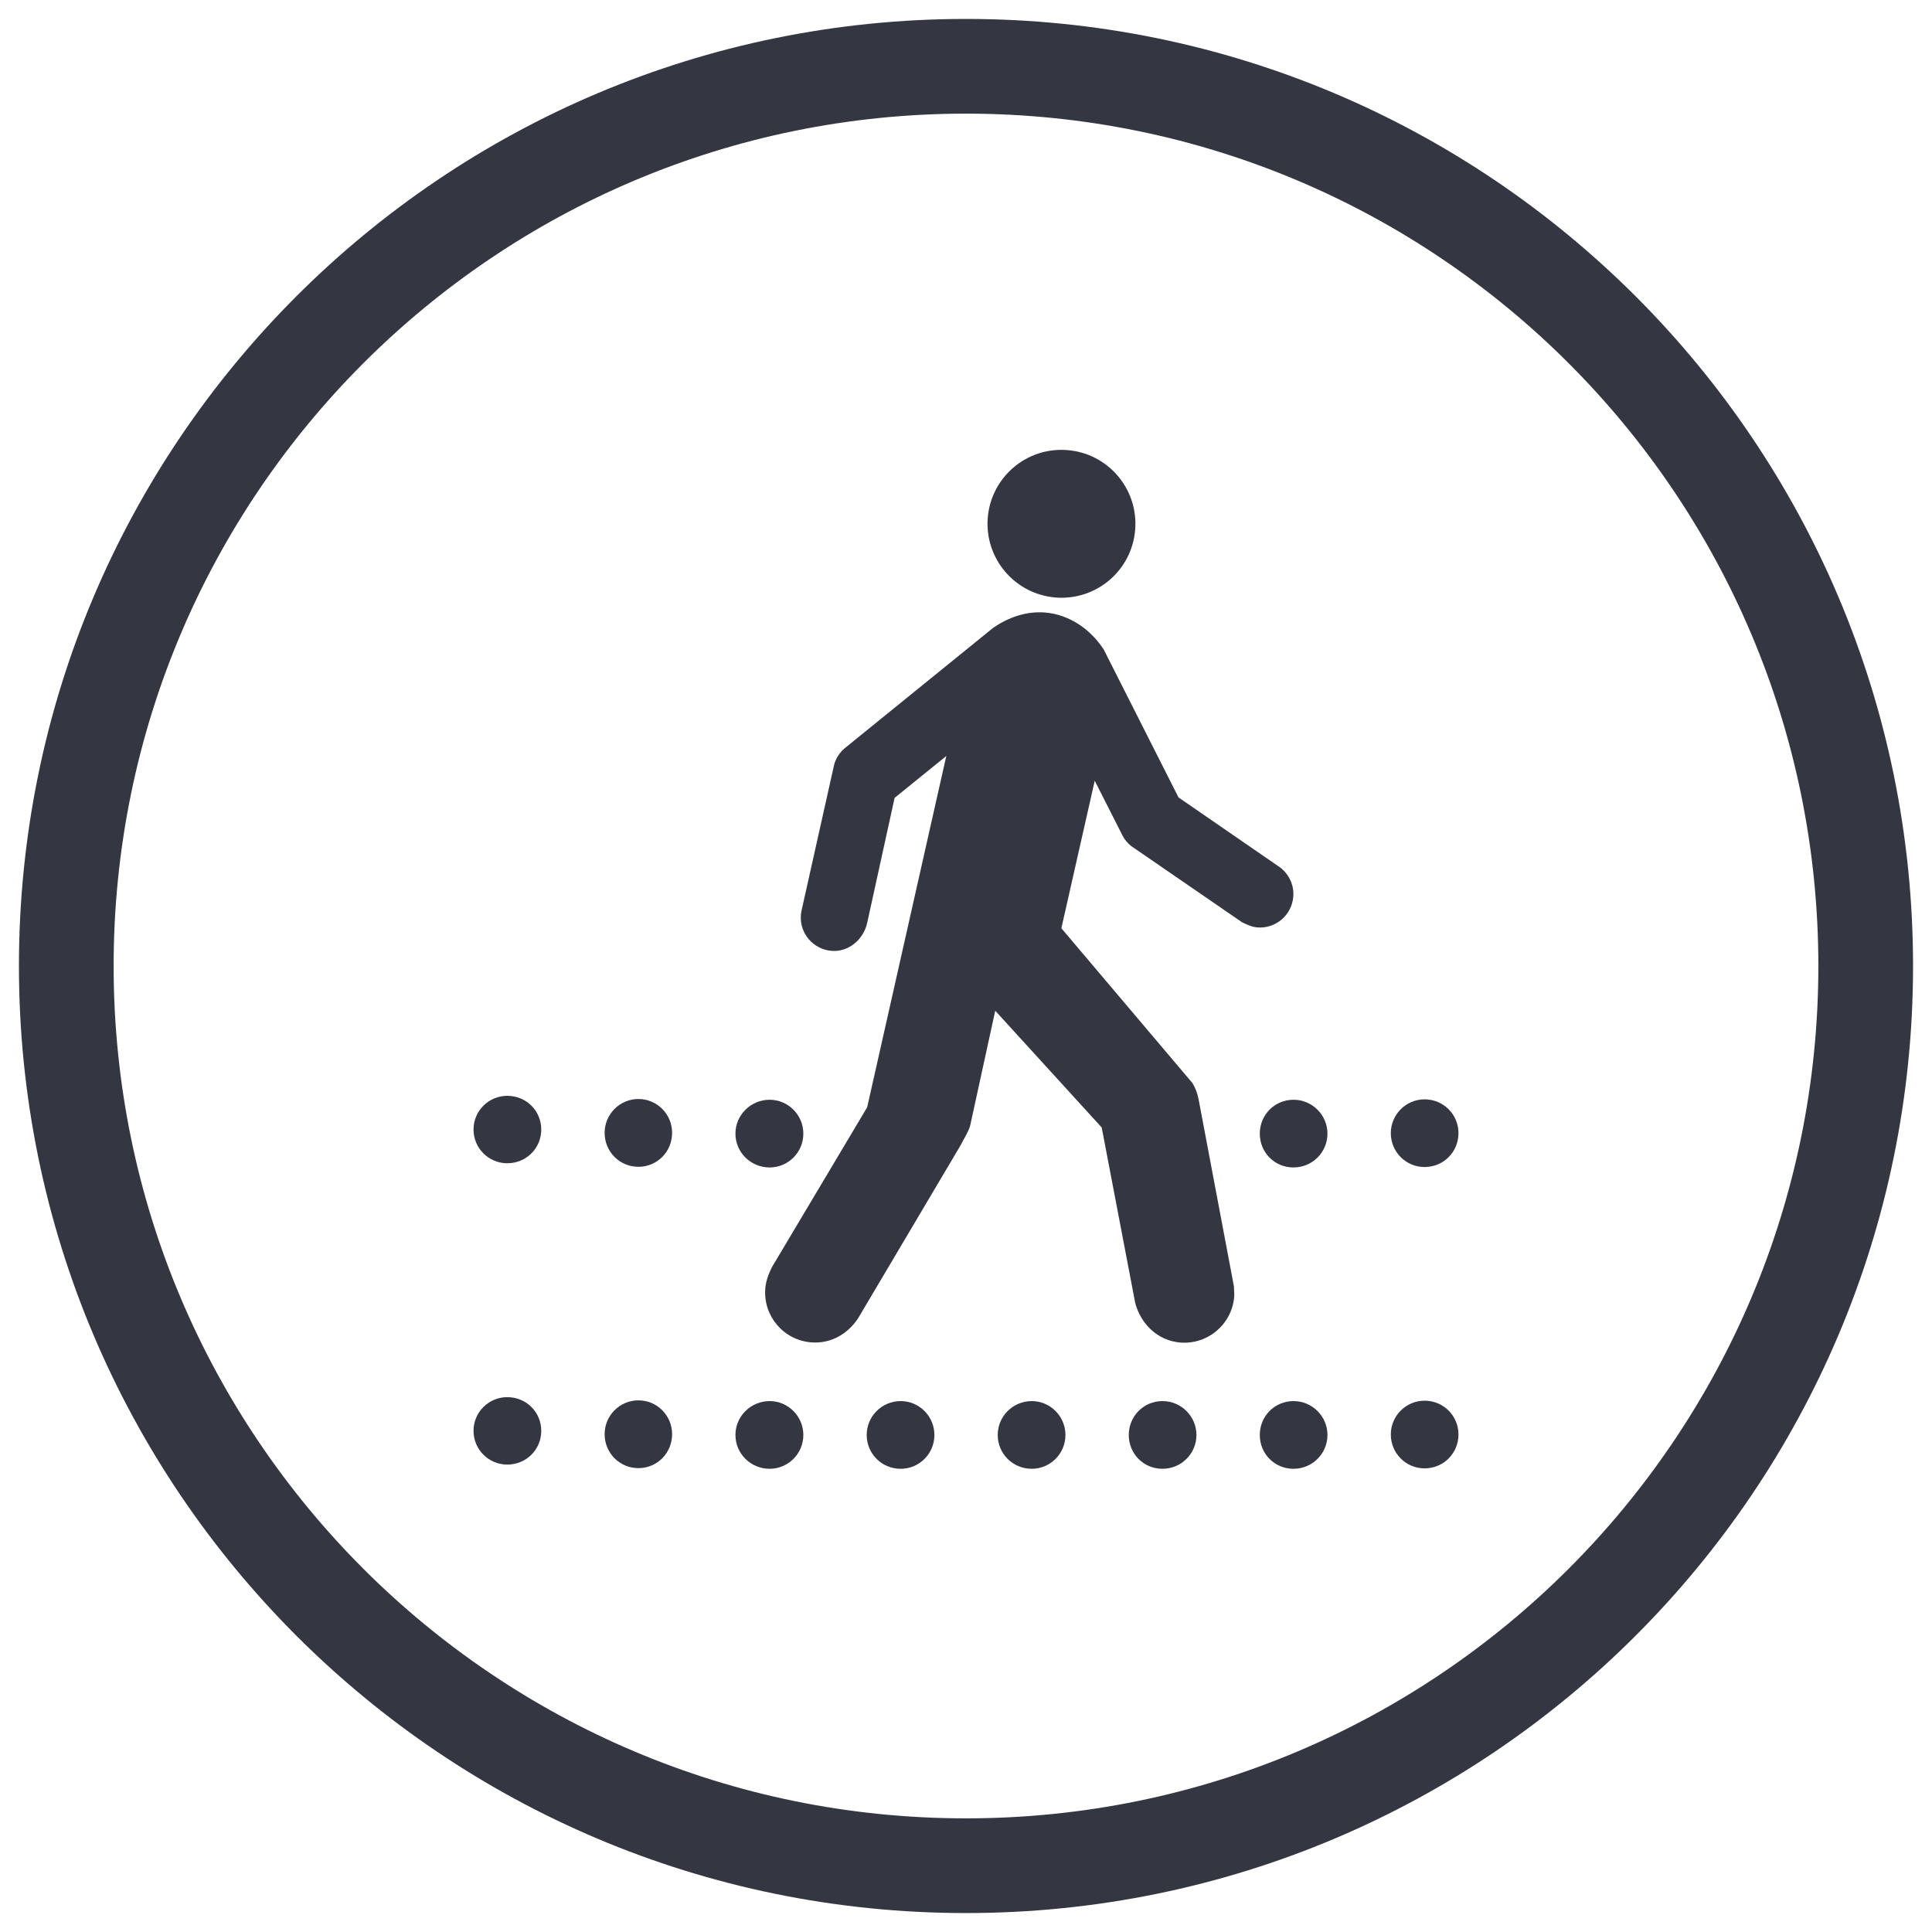
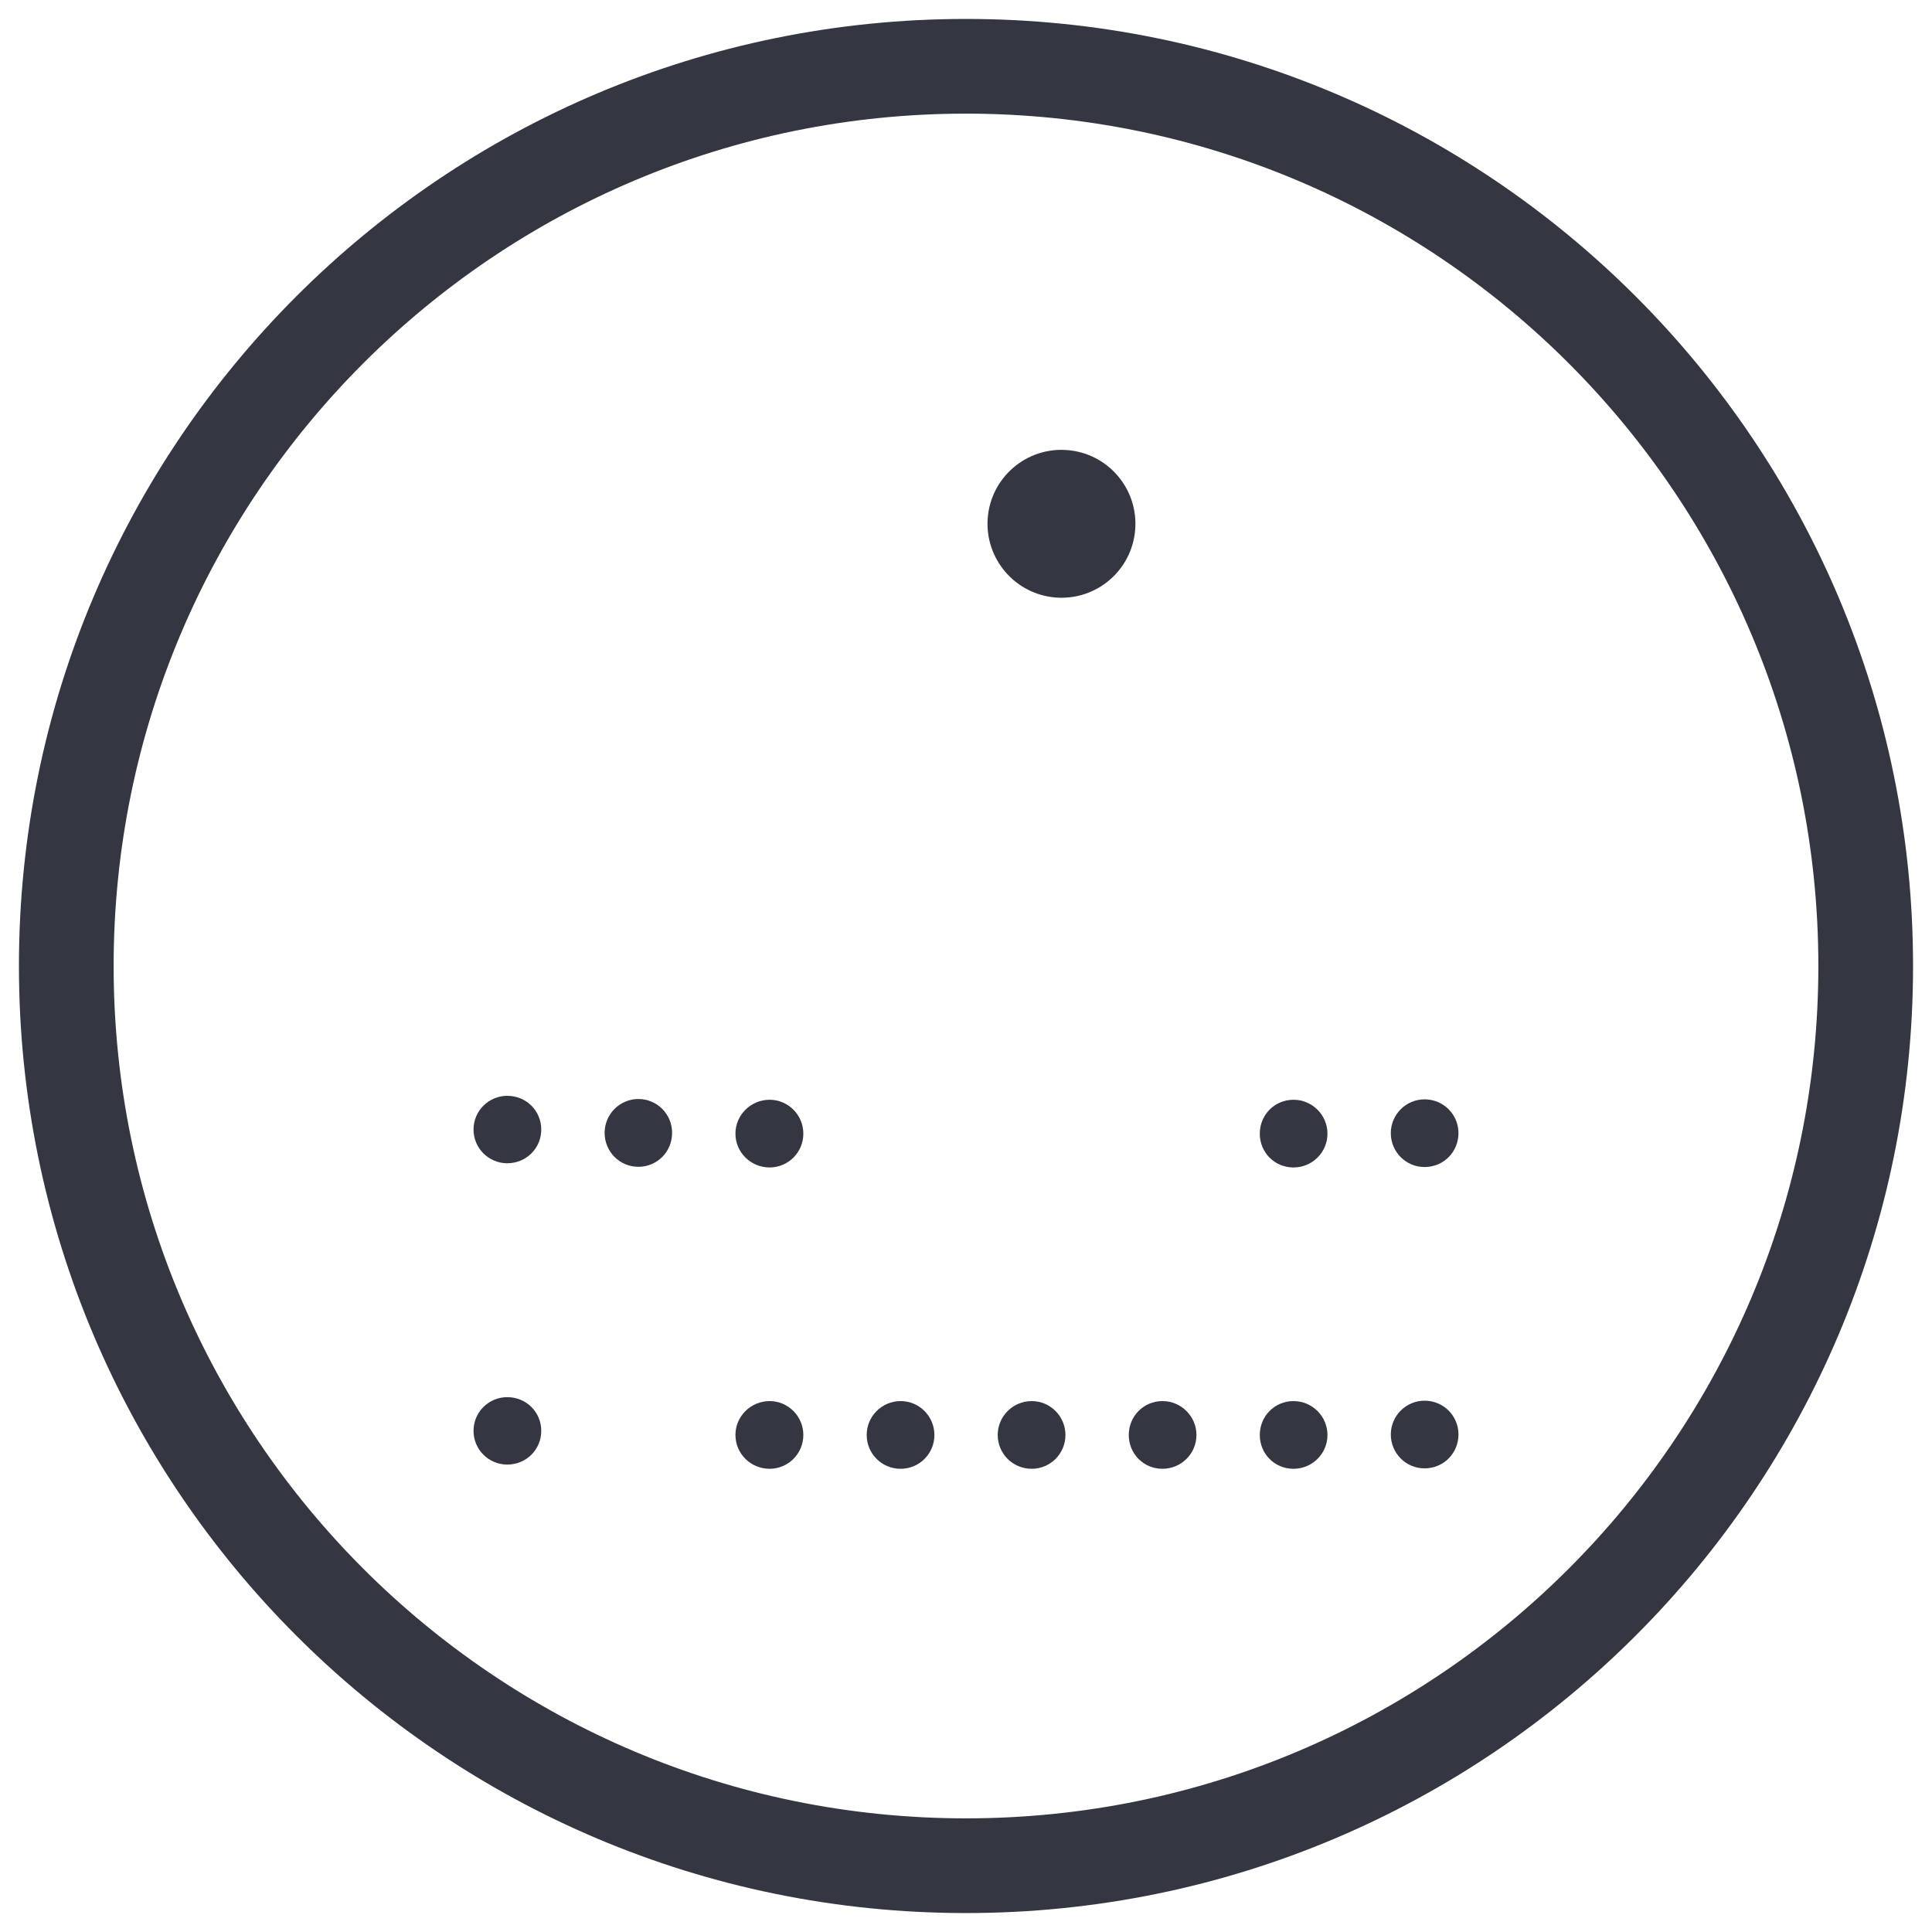
<svg xmlns="http://www.w3.org/2000/svg" version="1.1" x="0px" y="0px" viewBox="0 0 144.567 144.567" style="enable-background:new 0 0 144.567 144.567;" xml:space="preserve">
  <g id="WF_x5F_Walking_track_x5F_PMS11CP">
    <path style="fill:#343741;" d="M78.996,44.711c3.046,0.238,5.709-2.034,5.947-5.079c0.242-3.047-2.032-5.716-5.081-5.952   c-3.046-0.244-5.711,2.032-5.952,5.079C73.674,41.806,75.949,44.469,78.996,44.711" />
-     <path style="fill:#343741;" d="M74.305,46.988c1.091-0.759,2.425-1.263,3.874-1.158c1.908,0.154,3.478,1.329,4.412,2.774   l5.594,11.065l7.615,5.248c0.647,0.499,1.044,1.306,0.973,2.182c-0.109,1.374-1.314,2.405-2.686,2.298   c-0.424-0.036-0.74-0.197-1.136-0.379l-8.316-5.716c-0.253-0.208-0.467-0.459-0.624-0.746l-2.095-4.136L79.42,69.458l9.817,11.597   c0.214,0.365,0.365,0.763,0.448,1.186l2.648,14.021c-0.002,0.307,0.041,0.495,0.021,0.755c-0.163,2.06-1.968,3.606-4.031,3.443   c-1.696-0.135-2.976-1.406-3.379-2.969l-2.506-13.123l-7.967-8.737l-1.857,8.514c-0.054,0.392-0.585,1.241-0.75,1.58l-7.643,12.9   c-0.77,1.183-2.045,1.938-3.516,1.822c-2.065-0.163-3.602-1.964-3.441-4.031c0.043-0.585,0.292-1.186,0.5-1.602l7.124-11.957   l5.921-26.286l-3.868,3.132l-2.056,9.375c-0.27,1.194-1.361,2.176-2.659,2.073c-1.378-0.109-2.406-1.312-2.298-2.686   c0.011-0.114,0.028-0.223,0.051-0.332l2.442-10.934c0.137-0.472,0.41-0.892,0.774-1.2L74.305,46.988" />
    <g>
      <path style="fill:#343741;" d="M40.501,107.066c0-1.404-1.123-2.521-2.545-2.521c-1.381,0-2.523,1.117-2.523,2.521    c0,1.404,1.141,2.525,2.523,2.525C39.378,109.591,40.501,108.47,40.501,107.066" />
-       <path style="fill:#343741;" d="M47.769,109.857c1.406,0,2.523-1.126,2.523-2.543c0-1.387-1.117-2.53-2.523-2.53    c-1.398,0-2.526,1.143-2.526,2.53C45.243,108.731,46.371,109.857,47.769,109.857" />
      <path style="fill:#343741;" d="M57.586,109.906c1.392,0,2.526-1.125,2.526-2.532c0-1.394-1.134-2.534-2.526-2.534    c-1.404,0-2.555,1.14-2.555,2.534C55.032,108.781,56.182,109.906,57.586,109.906" />
      <path style="fill:#343741;" d="M67.394,109.906c1.394,0,2.525-1.125,2.525-2.532c0-1.394-1.13-2.534-2.525-2.534    c-1.408,0-2.541,1.14-2.541,2.534C64.852,108.781,65.986,109.906,67.394,109.906" />
      <path style="fill:#343741;" d="M77.2,109.906c1.389,0,2.525-1.125,2.525-2.532c0-1.394-1.136-2.534-2.525-2.534    c-1.408,0-2.543,1.14-2.543,2.534C74.656,108.781,75.792,109.906,77.2,109.906" />
      <path style="fill:#343741;" d="M96.792,109.906c1.396,0,2.539-1.125,2.539-2.532c0-1.394-1.143-2.534-2.539-2.534    c-1.424,0-2.525,1.14-2.525,2.534C94.268,108.781,95.368,109.906,96.792,109.906" />
      <path style="fill:#343741;" d="M86.988,109.906c1.394,0,2.539-1.125,2.539-2.532c0-1.394-1.145-2.534-2.539-2.534    c-1.424,0-2.525,1.14-2.525,2.534C84.464,108.781,85.564,109.906,86.988,109.906" />
      <path style="fill:#343741;" d="M106.596,109.874c1.422,0,2.538-1.128,2.538-2.538c0-1.385-1.115-2.526-2.538-2.526    c-1.394,0-2.525,1.141-2.525,2.526C104.072,108.745,105.202,109.874,106.596,109.874" />
    </g>
    <g>
      <path style="fill:#343741;" d="M40.501,84.519c0-1.404-1.123-2.521-2.545-2.521c-1.381,0-2.523,1.117-2.523,2.521    c0,1.404,1.141,2.525,2.523,2.525C39.378,87.043,40.501,85.922,40.501,84.519" />
      <path style="fill:#343741;" d="M47.769,87.309c1.406,0,2.523-1.126,2.523-2.543c0-1.387-1.117-2.53-2.523-2.53    c-1.398,0-2.526,1.143-2.526,2.53C45.243,86.183,46.371,87.309,47.769,87.309" />
      <path style="fill:#343741;" d="M57.586,87.358c1.392,0,2.526-1.125,2.526-2.532c0-1.394-1.134-2.534-2.526-2.534    c-1.404,0-2.555,1.14-2.555,2.534C55.032,86.233,56.182,87.358,57.586,87.358" />
      <path style="fill:#343741;" d="M96.792,87.358c1.396,0,2.539-1.125,2.539-2.532c0-1.394-1.143-2.534-2.539-2.534    c-1.424,0-2.525,1.14-2.525,2.534C94.268,86.233,95.368,87.358,96.792,87.358" />
      <path style="fill:#343741;" d="M106.596,87.326c1.422,0,2.538-1.128,2.538-2.538c0-1.385-1.115-2.526-2.538-2.526    c-1.394,0-2.525,1.141-2.525,2.526C104.072,86.198,105.202,87.326,106.596,87.326" />
    </g>
    <path style="fill:#343741;" d="M72.283,1.417c-39.138,0-70.866,31.728-70.866,70.866s31.728,70.866,70.866,70.866   c39.138,0,70.866-31.728,70.866-70.866S111.422,1.417,72.283,1.417z M72.283,136.063c-35.224,0-63.78-28.555-63.78-63.78   c0-35.224,28.555-63.78,63.78-63.78c35.224,0,63.78,28.555,63.78,63.78C136.063,107.508,107.508,136.063,72.283,136.063z" />
  </g>
  <g id="Layer_1">
</g>
</svg>